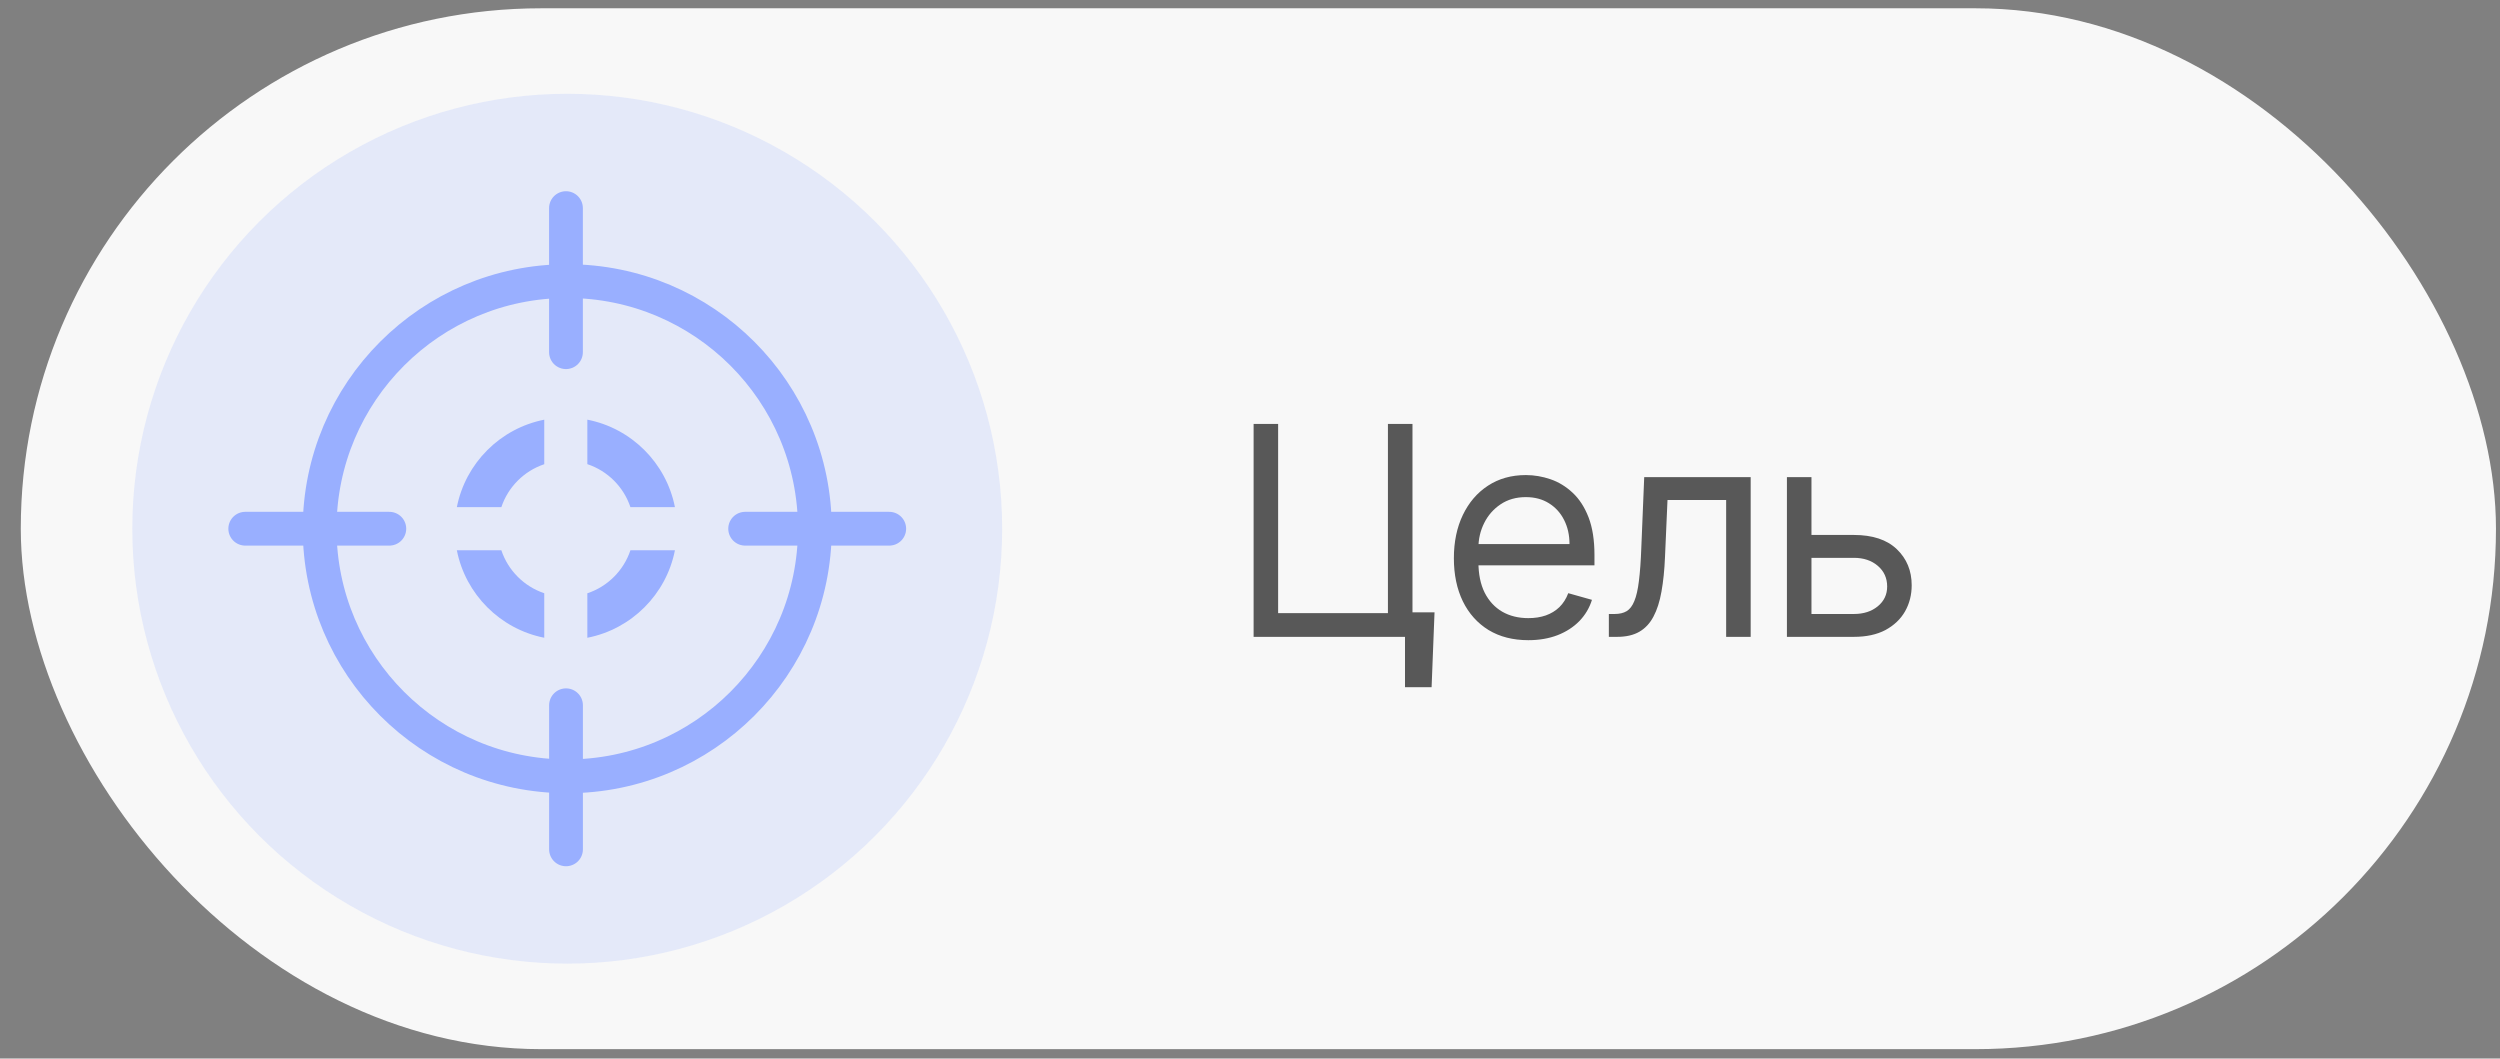
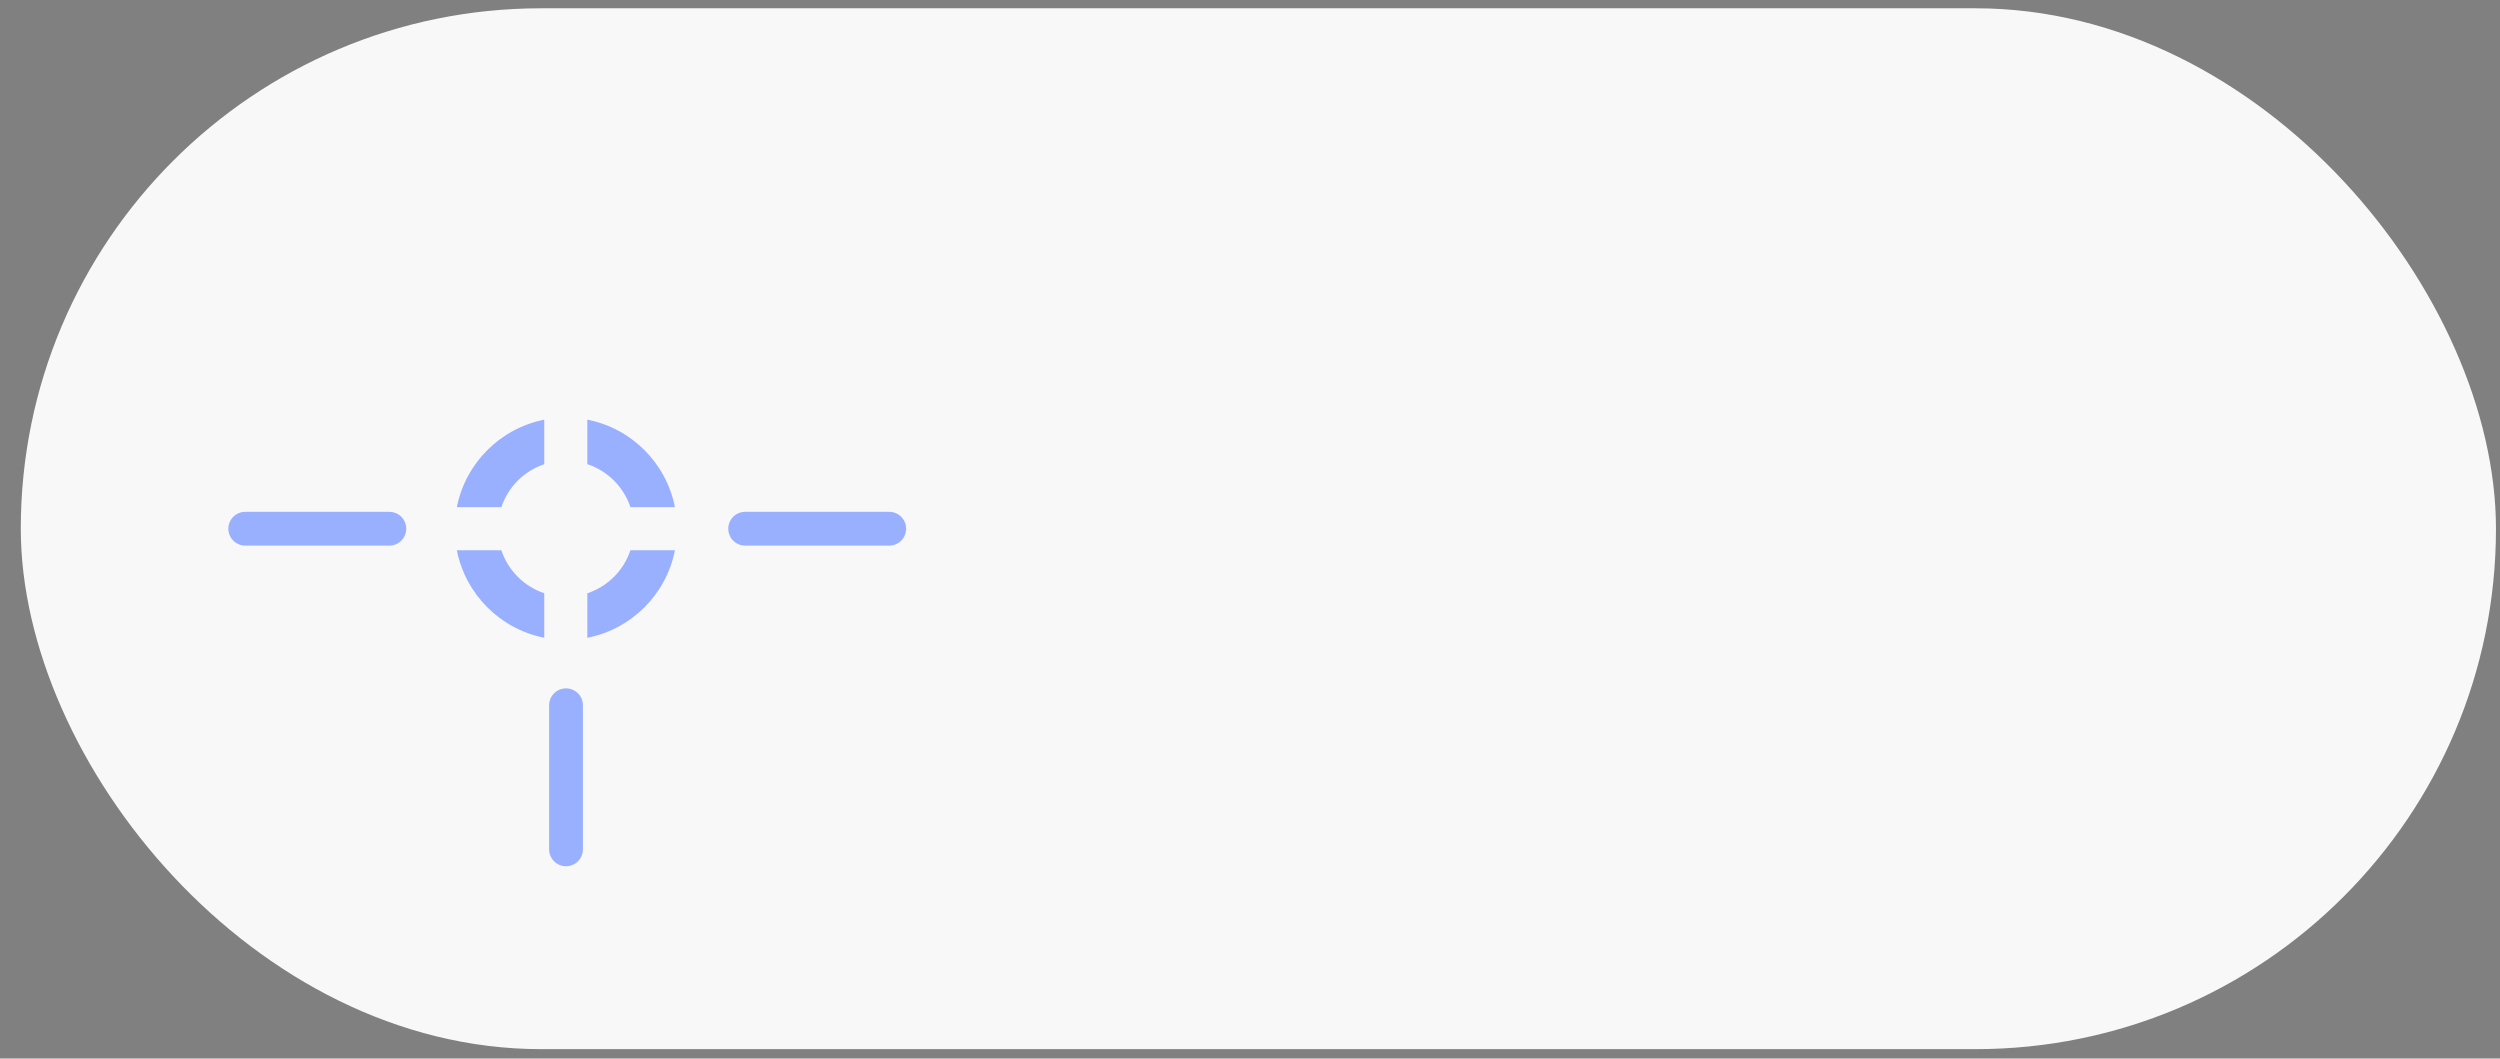
<svg xmlns="http://www.w3.org/2000/svg" width="111" height="47" viewBox="0 0 111 47" fill="none">
  <rect x="0" y="0" width="111" height="47" fill="#808080" stroke="none" />
  <rect x="0.923" y="0.368" width="109.898" height="46.214" rx="23.107" fill="#F8F8F8" />
-   <circle cx="25.185" cy="23.475" r="19.311" fill="#99AFFF" fill-opacity="0.2" />
-   <circle cx="25.186" cy="23.475" r="10.994" stroke="#99AFFF" stroke-width="1.5" />
  <path d="M33.085 23.475H39.482" stroke="#99AFFF" stroke-width="1.5" stroke-linecap="round" />
  <path d="M10.889 23.475H17.286" stroke="#99AFFF" stroke-width="1.5" stroke-linecap="round" />
  <path fill-rule="evenodd" clip-rule="evenodd" d="M24.165 28.316V26.34C23.268 26.039 22.559 25.329 22.26 24.432H20.284C20.669 26.388 22.209 27.93 24.165 28.316ZM26.078 26.342V28.317C28.038 27.934 29.582 26.391 29.967 24.432H27.991C27.691 25.332 26.979 26.043 26.078 26.342ZM26.078 20.608V18.633C28.038 19.016 29.582 20.559 29.967 22.518H27.991C27.691 21.619 26.979 20.907 26.078 20.608ZM24.165 20.611V18.634C22.209 19.02 20.669 20.562 20.284 22.518H22.26C22.559 21.621 23.268 20.911 24.165 20.611Z" fill="#99AFFF" />
-   <path d="M25.129 15.637V9.24" stroke="#99AFFF" stroke-width="1.5" stroke-linecap="round" />
  <path d="M25.131 37.711V31.314" stroke="#99AFFF" stroke-width="1.5" stroke-linecap="round" />
-   <path d="M63.693 27.187L63.563 30.511H62.382V28.276H61.717V27.187H63.693ZM55.66 28.276V18.822H56.749V27.224H61.624V18.822H62.714V28.276H55.66ZM67.858 28.424C67.175 28.424 66.585 28.273 66.09 27.972C65.597 27.667 65.217 27.242 64.95 26.698C64.685 26.15 64.552 25.513 64.552 24.786C64.552 24.06 64.685 23.42 64.95 22.866C65.217 22.309 65.59 21.875 66.067 21.564C66.547 21.25 67.107 21.093 67.747 21.093C68.116 21.093 68.481 21.155 68.841 21.278C69.201 21.401 69.529 21.601 69.825 21.878C70.12 22.152 70.355 22.515 70.531 22.967C70.706 23.42 70.794 23.977 70.794 24.639V25.1H65.328V24.158H69.686C69.686 23.758 69.606 23.401 69.446 23.087C69.289 22.773 69.064 22.526 68.772 22.344C68.483 22.163 68.141 22.072 67.747 22.072C67.313 22.072 66.938 22.18 66.621 22.395C66.307 22.607 66.065 22.884 65.896 23.226C65.727 23.567 65.642 23.934 65.642 24.325V24.952C65.642 25.488 65.734 25.942 65.919 26.314C66.107 26.684 66.367 26.965 66.699 27.159C67.032 27.35 67.418 27.445 67.858 27.445C68.144 27.445 68.403 27.405 68.633 27.325C68.867 27.242 69.069 27.119 69.238 26.956C69.407 26.79 69.538 26.584 69.631 26.337L70.683 26.633C70.572 26.99 70.386 27.304 70.125 27.575C69.863 27.842 69.54 28.052 69.155 28.202C68.77 28.35 68.338 28.424 67.858 28.424ZM71.433 28.276V27.261H71.692C71.904 27.261 72.081 27.219 72.223 27.136C72.365 27.05 72.478 26.901 72.564 26.688C72.654 26.473 72.722 26.174 72.768 25.793C72.817 25.408 72.852 24.919 72.874 24.325L73.003 21.185H77.73V28.276H76.641V22.201H74.037L73.926 24.731C73.902 25.312 73.849 25.825 73.769 26.268C73.692 26.708 73.574 27.078 73.414 27.376C73.257 27.675 73.048 27.899 72.786 28.05C72.525 28.201 72.197 28.276 71.803 28.276H71.433ZM80.281 23.752H82.312C83.143 23.752 83.779 23.963 84.219 24.385C84.659 24.806 84.879 25.34 84.879 25.986C84.879 26.411 84.781 26.797 84.584 27.145C84.387 27.49 84.097 27.765 83.716 27.972C83.334 28.175 82.866 28.276 82.312 28.276H79.339V21.185H80.429V27.261H82.312C82.743 27.261 83.097 27.147 83.374 26.919C83.651 26.691 83.79 26.399 83.79 26.042C83.79 25.666 83.651 25.36 83.374 25.123C83.097 24.886 82.743 24.768 82.312 24.768H80.281V23.752Z" fill="#585858" />
</svg>